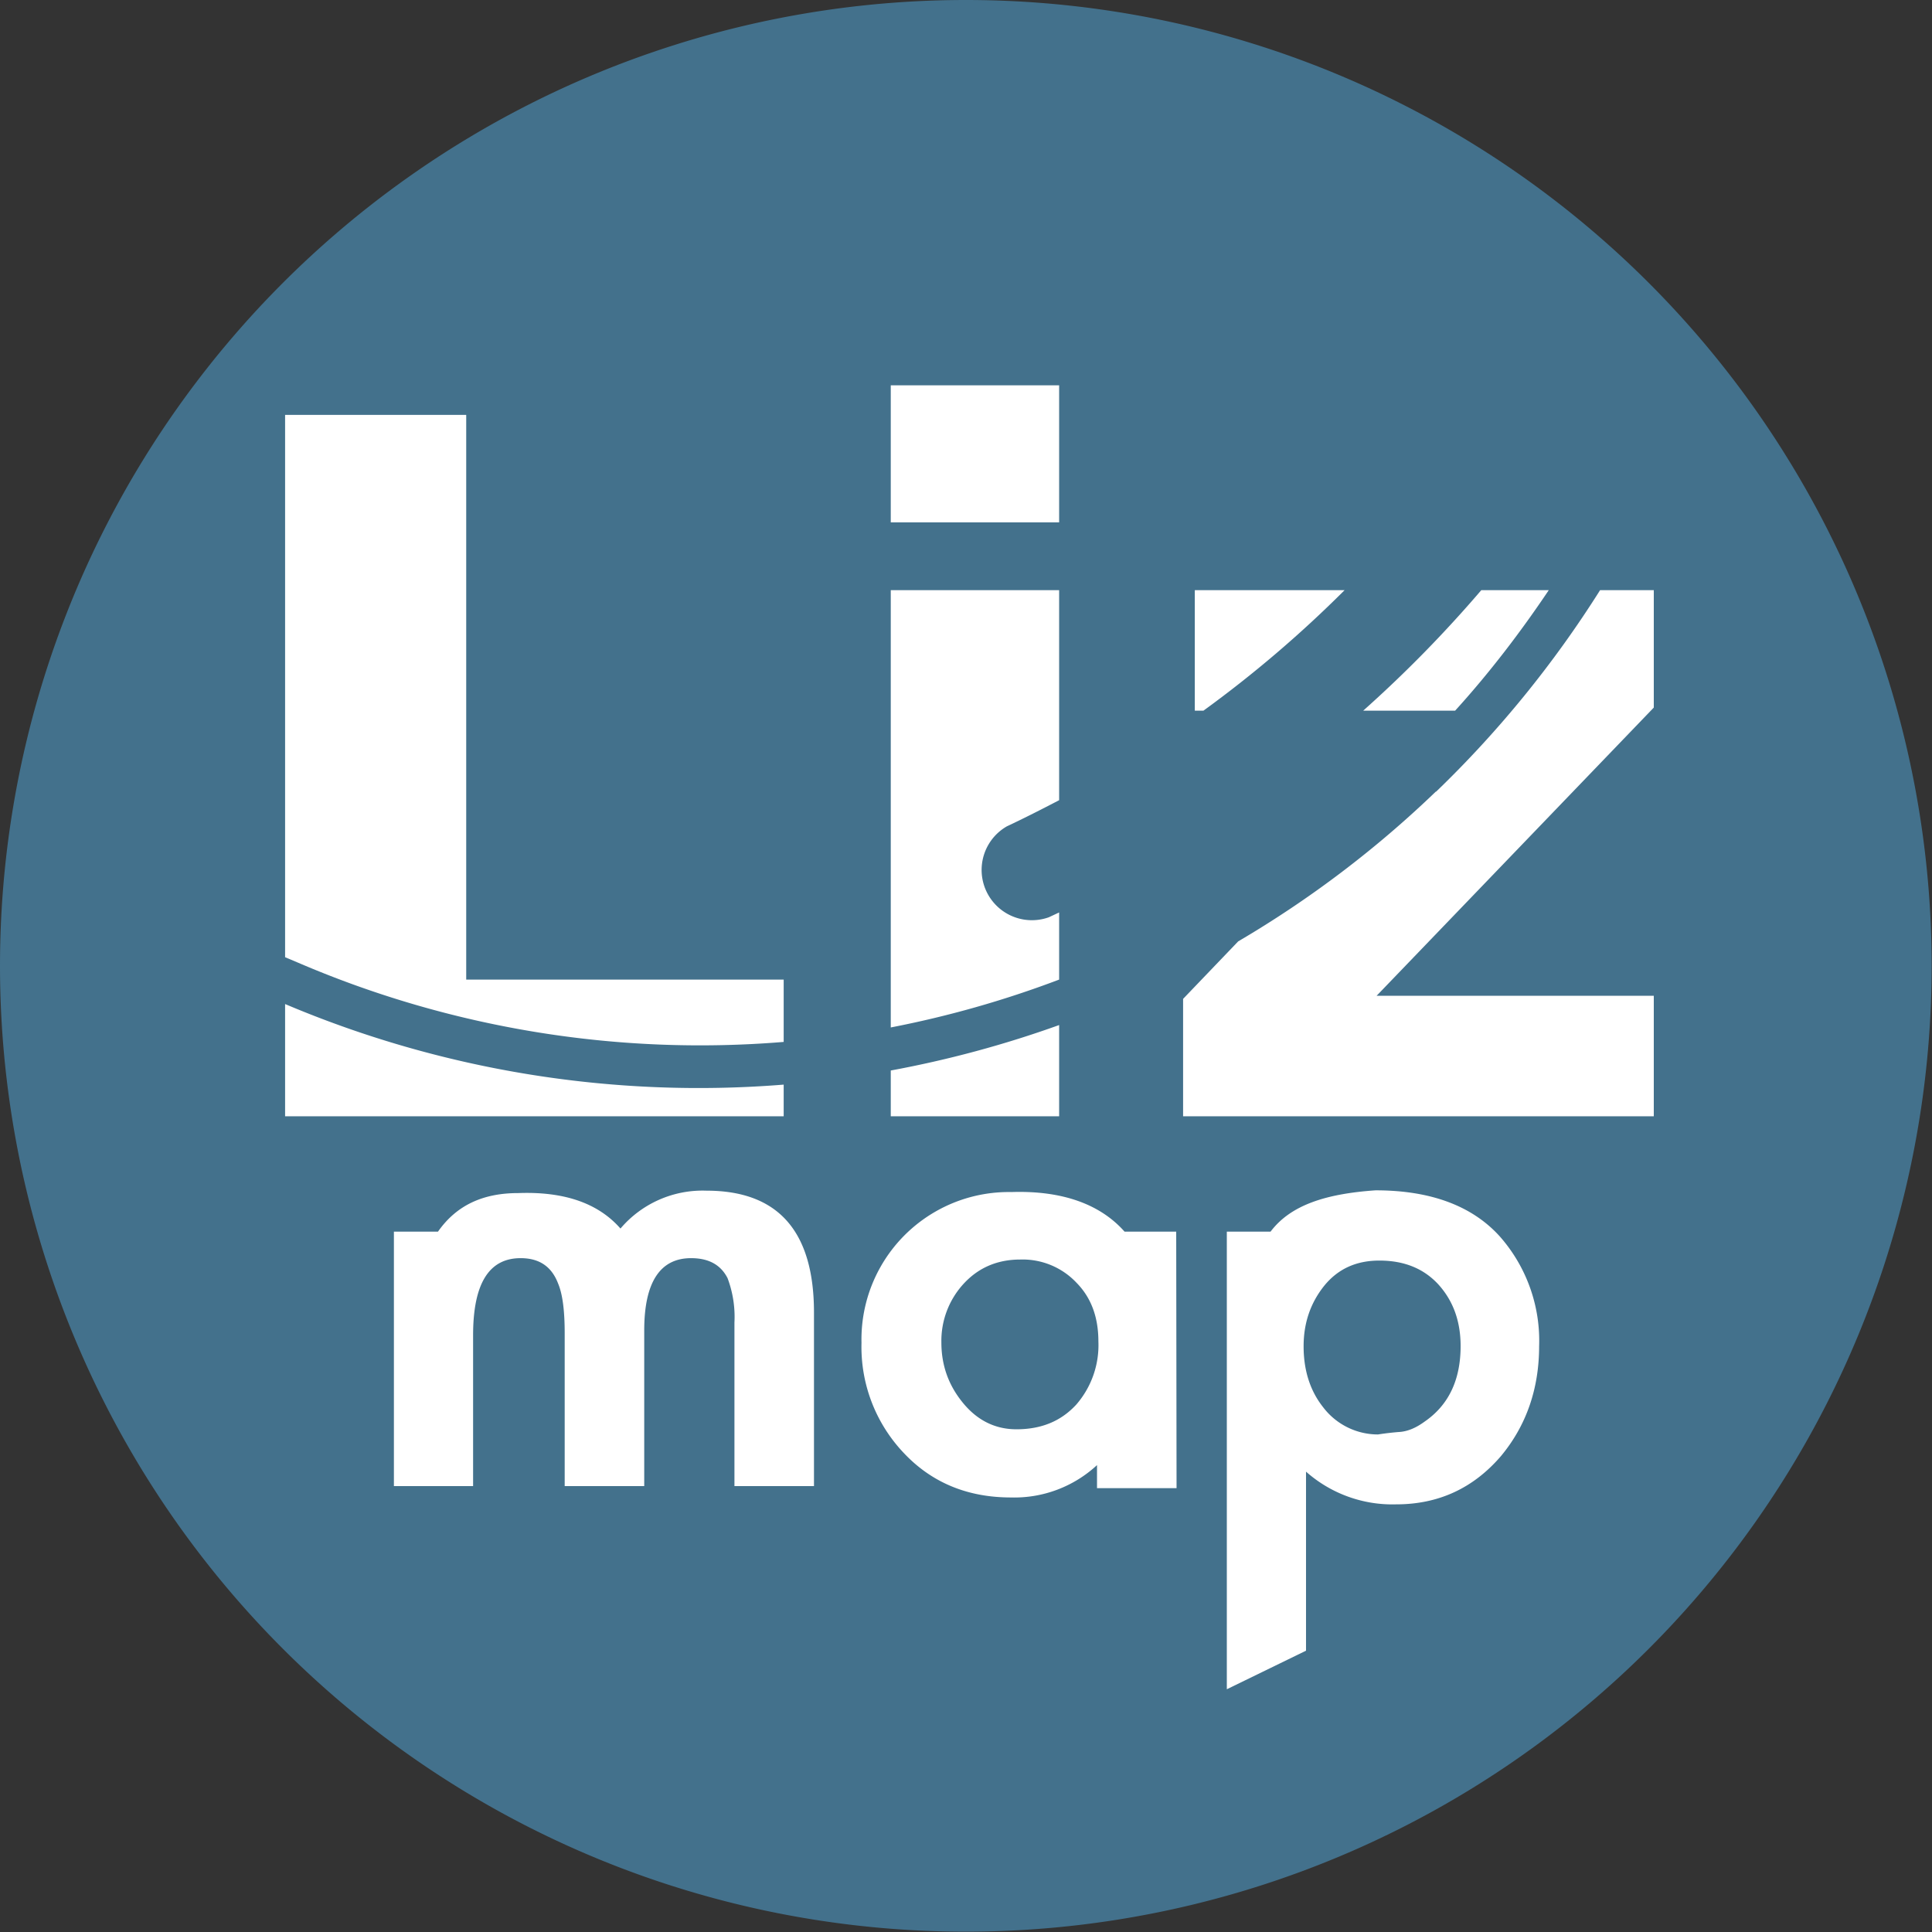
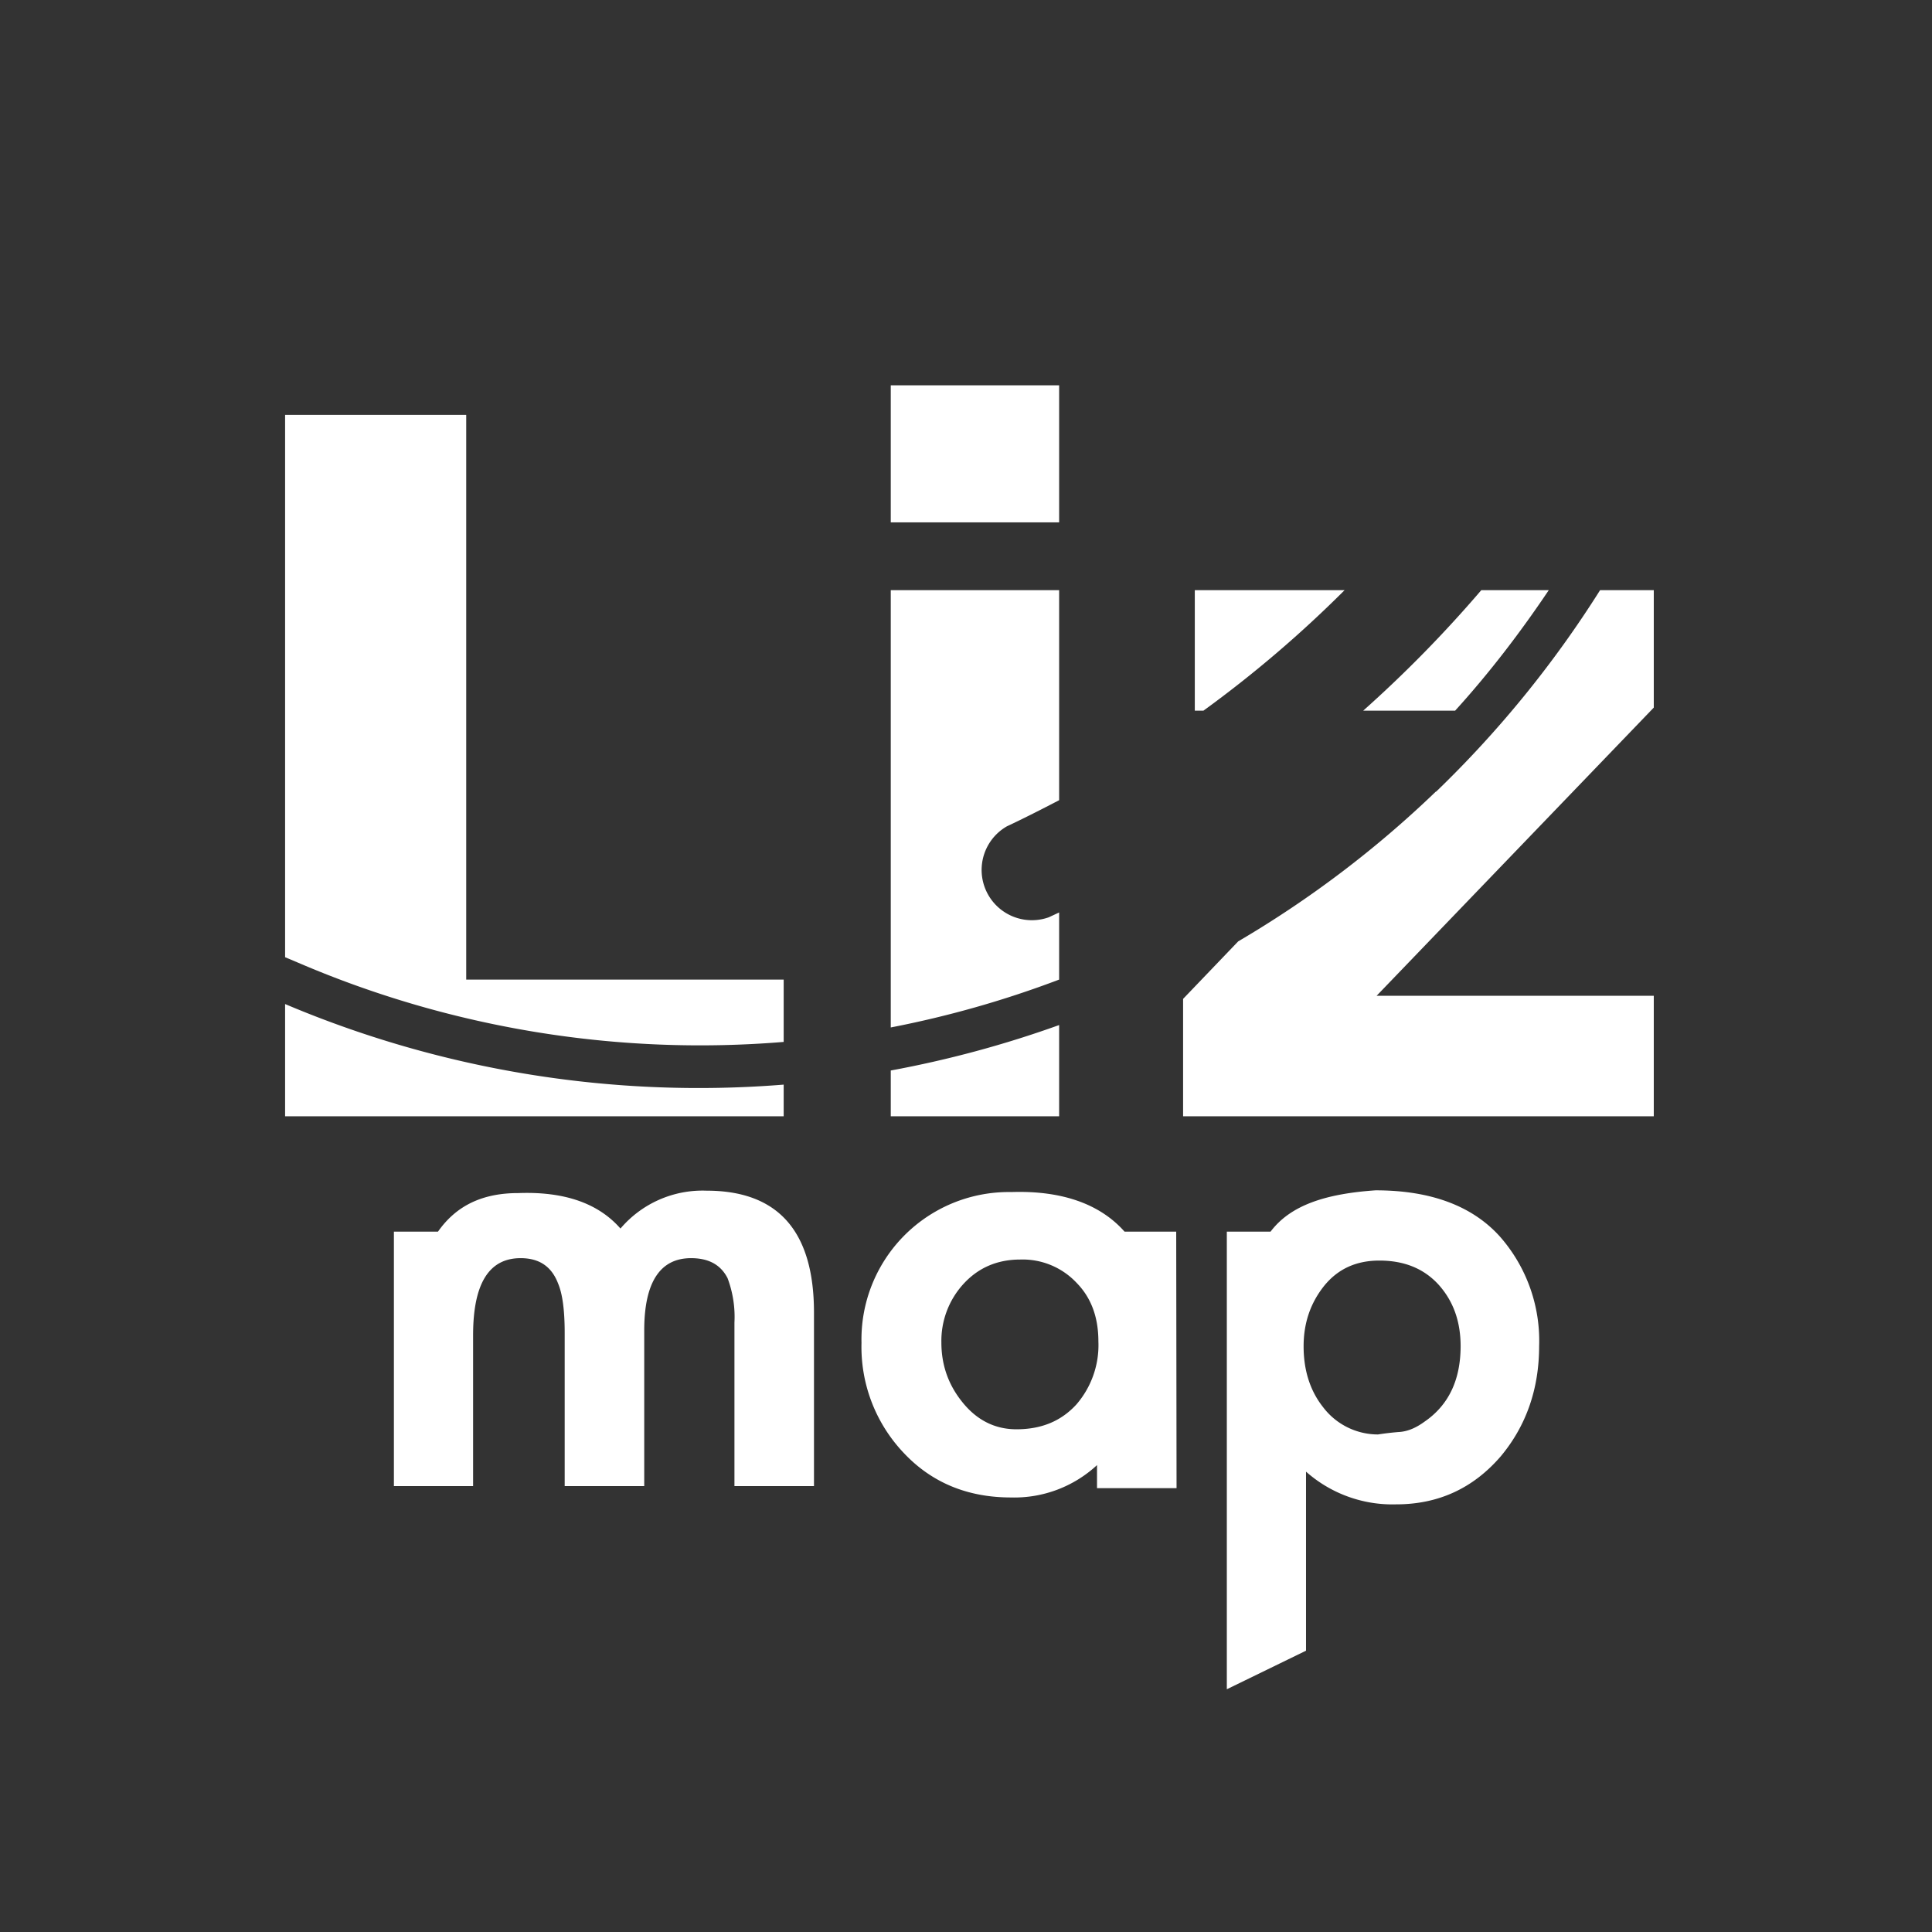
<svg xmlns="http://www.w3.org/2000/svg" xml:space="preserve" viewBox="0 0 561.1 561.1">
  <rect x="0" y="0" width="561.1" height="561.1" fill="#333333" stroke="none" />
  <linearGradient id="a">
    <stop offset="0" stop-color="#43718C">
      <animate attributeName="stop-color" dur="3s" repeatCount="indefinite" values="#FFF; #43718C; #FFF" />
    </stop>
  </linearGradient>
-   <path fill="url(#a)" d="M561 280.5a280.5 280.5 0 1 1-561 0 280.5 280.5 0 0 1 561 0" />
  <path fill="#fff" d="M86.6 279.6a295.8 295.8 0 0 0 141 23v-18.1h-92.2v-164H82.8V278l3.8 1.6m-3.8 12v32.6h144.8V315a308 308 0 0 1-144.8-23.4m224.8-7.2V265l-3 1.4a14.6 14.6 0 0 1-12.2-26.4c5.1-2.4 10.2-5 15.2-7.6v-61h-48.9v127c16.5-3.2 32.8-7.8 48.9-13.9m0-172.6h-48.9v39.8h48.9V112m-48.9 199v13.2h48.9v-26.5a312 312 0 0 1-48.9 13.2m171.5-139.5a363 363 0 0 1-34.3 35h26.7c10-11 19-22.8 27.2-35h-19.6m-39.6 0H347v35h2.5a342.5 342.5 0 0 0 41-35m26.5 58.5a306.7 306.7 0 0 1-57.4 43.5l-16 16.7v34.1h136.7v-35h-80.5l80.5-83.7v-34.1h-15.6a312.3 312.3 0 0 1-47.6 58.5M236.4 431.6h-23.1v-47.5a32 32 0 0 0-2-12.9c-2-3.9-5.5-5.8-10.6-5.8-9 0-13.6 7-13.6 21v45.2H164v-44.4c0-6.5-.6-11.3-1.9-14.4-1.9-5-5.5-7.4-10.9-7.4-9.2 0-13.8 7.4-13.8 22.4v43.8h-23v-73.9h12.8c5.4-7.7 13.1-11.2 23.3-11.2 13.5-.5 23.3 3 29.7 10.3a31.3 31.3 0 0 1 25-11c20.8 0 31.2 11.8 31.2 35.4v50.4m105.3.6h-23.1v-6.7a35.3 35.3 0 0 1-25 9.4c-12.6 0-23-4.3-31.1-12.9a44.7 44.7 0 0 1-12.3-32 42.8 42.8 0 0 1 43.5-43.8c15.1-.5 26 3.7 32.9 11.5h15zM319 389.6c0-6.9-2-12.6-6.3-17a21.5 21.5 0 0 0-16.4-6.8c-6.7 0-12.2 2.4-16.5 7.1a24.5 24.5 0 0 0-6.4 17c0 6.5 2 12.2 6 17.2 4.2 5.3 9.5 8 15.8 8 7.3 0 13-2.4 17.4-7.2a26.3 26.3 0 0 0 6.4-18.3m128 1.3c0 12.4-3.7 23.1-11.1 32-8 9.3-18.1 14-30.4 14a37.8 37.8 0 0 1-26.2-9.5v52l-23 11.2V357.7H369c5.8-7.7 16-11 30.5-12 16 0 28 4.5 36 13.3a45.8 45.8 0 0 1 11.5 32m-22.8 0c0-7.2-2.1-13.1-6.4-17.9-4.3-4.7-10-7-17.2-7-6.7 0-12 2.4-16 7.3-4 5-6 10.8-6 17.6 0 7 1.9 12.9 5.6 17.6a20 20 0 0 0 16 8 85 85 0 0 1 5.9-.7c2.5-.1 5-1.1 7.6-3 7-4.8 10.5-12.1 10.5-22" />
</svg>